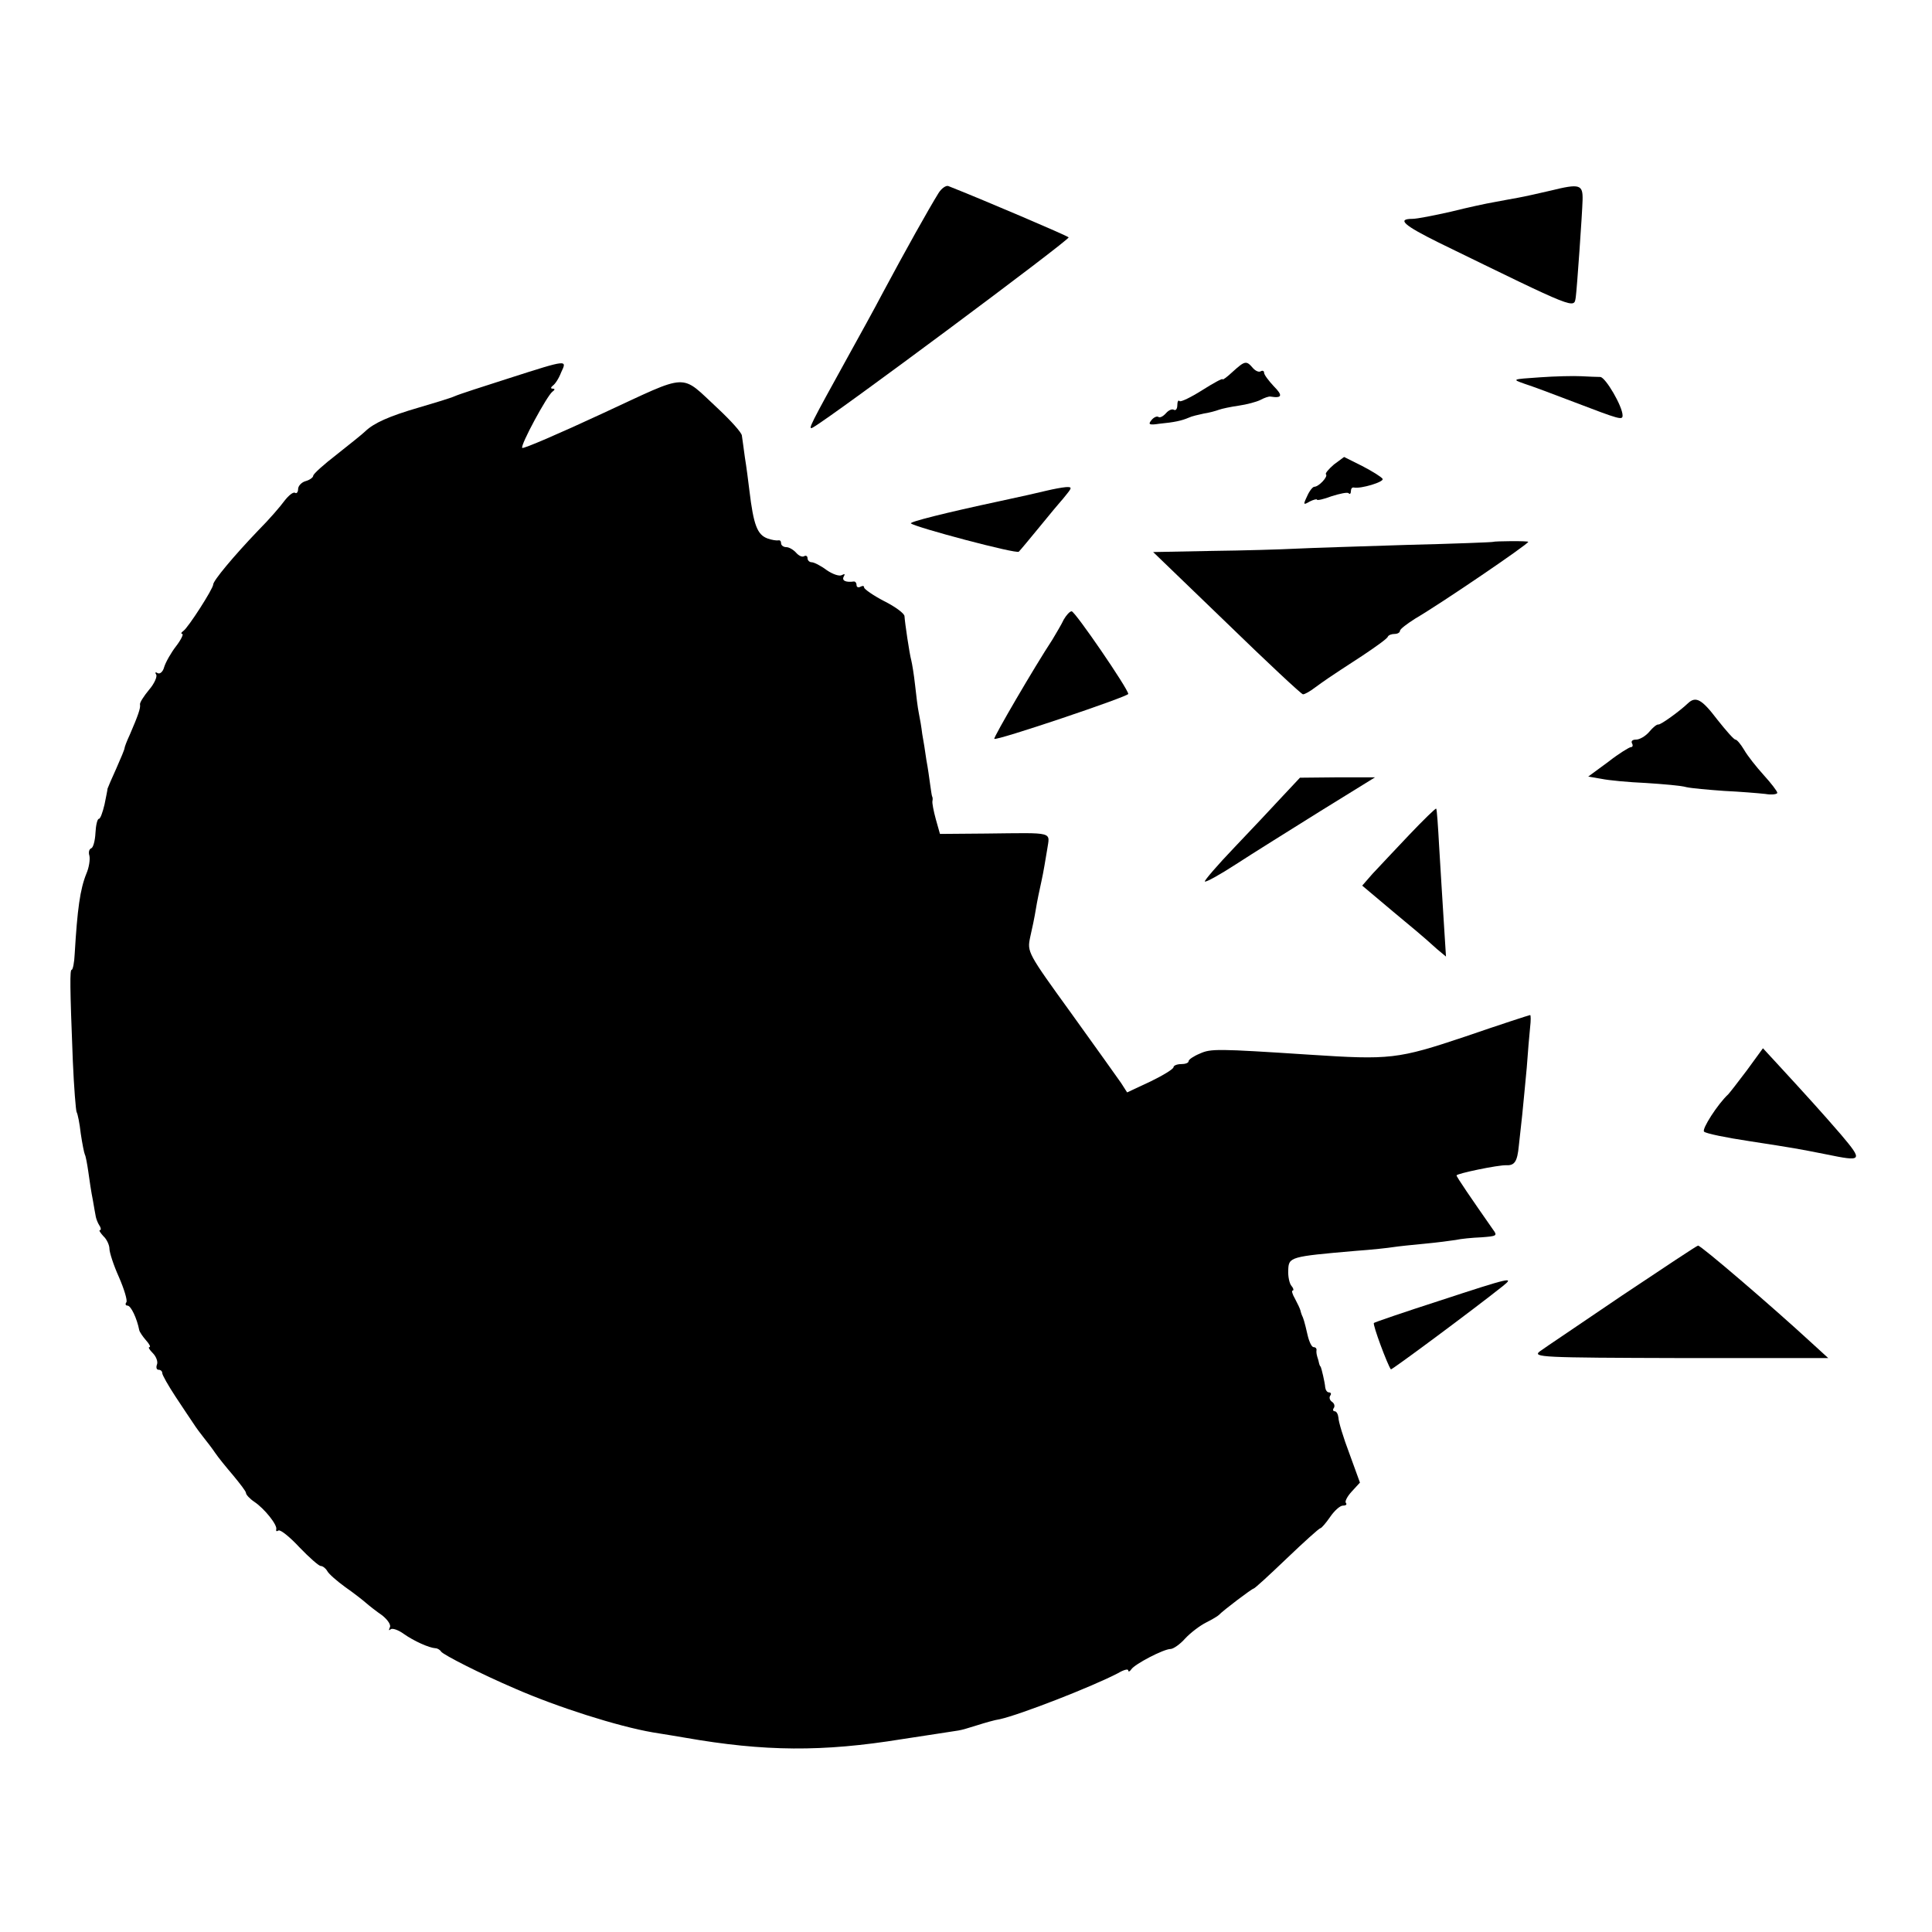
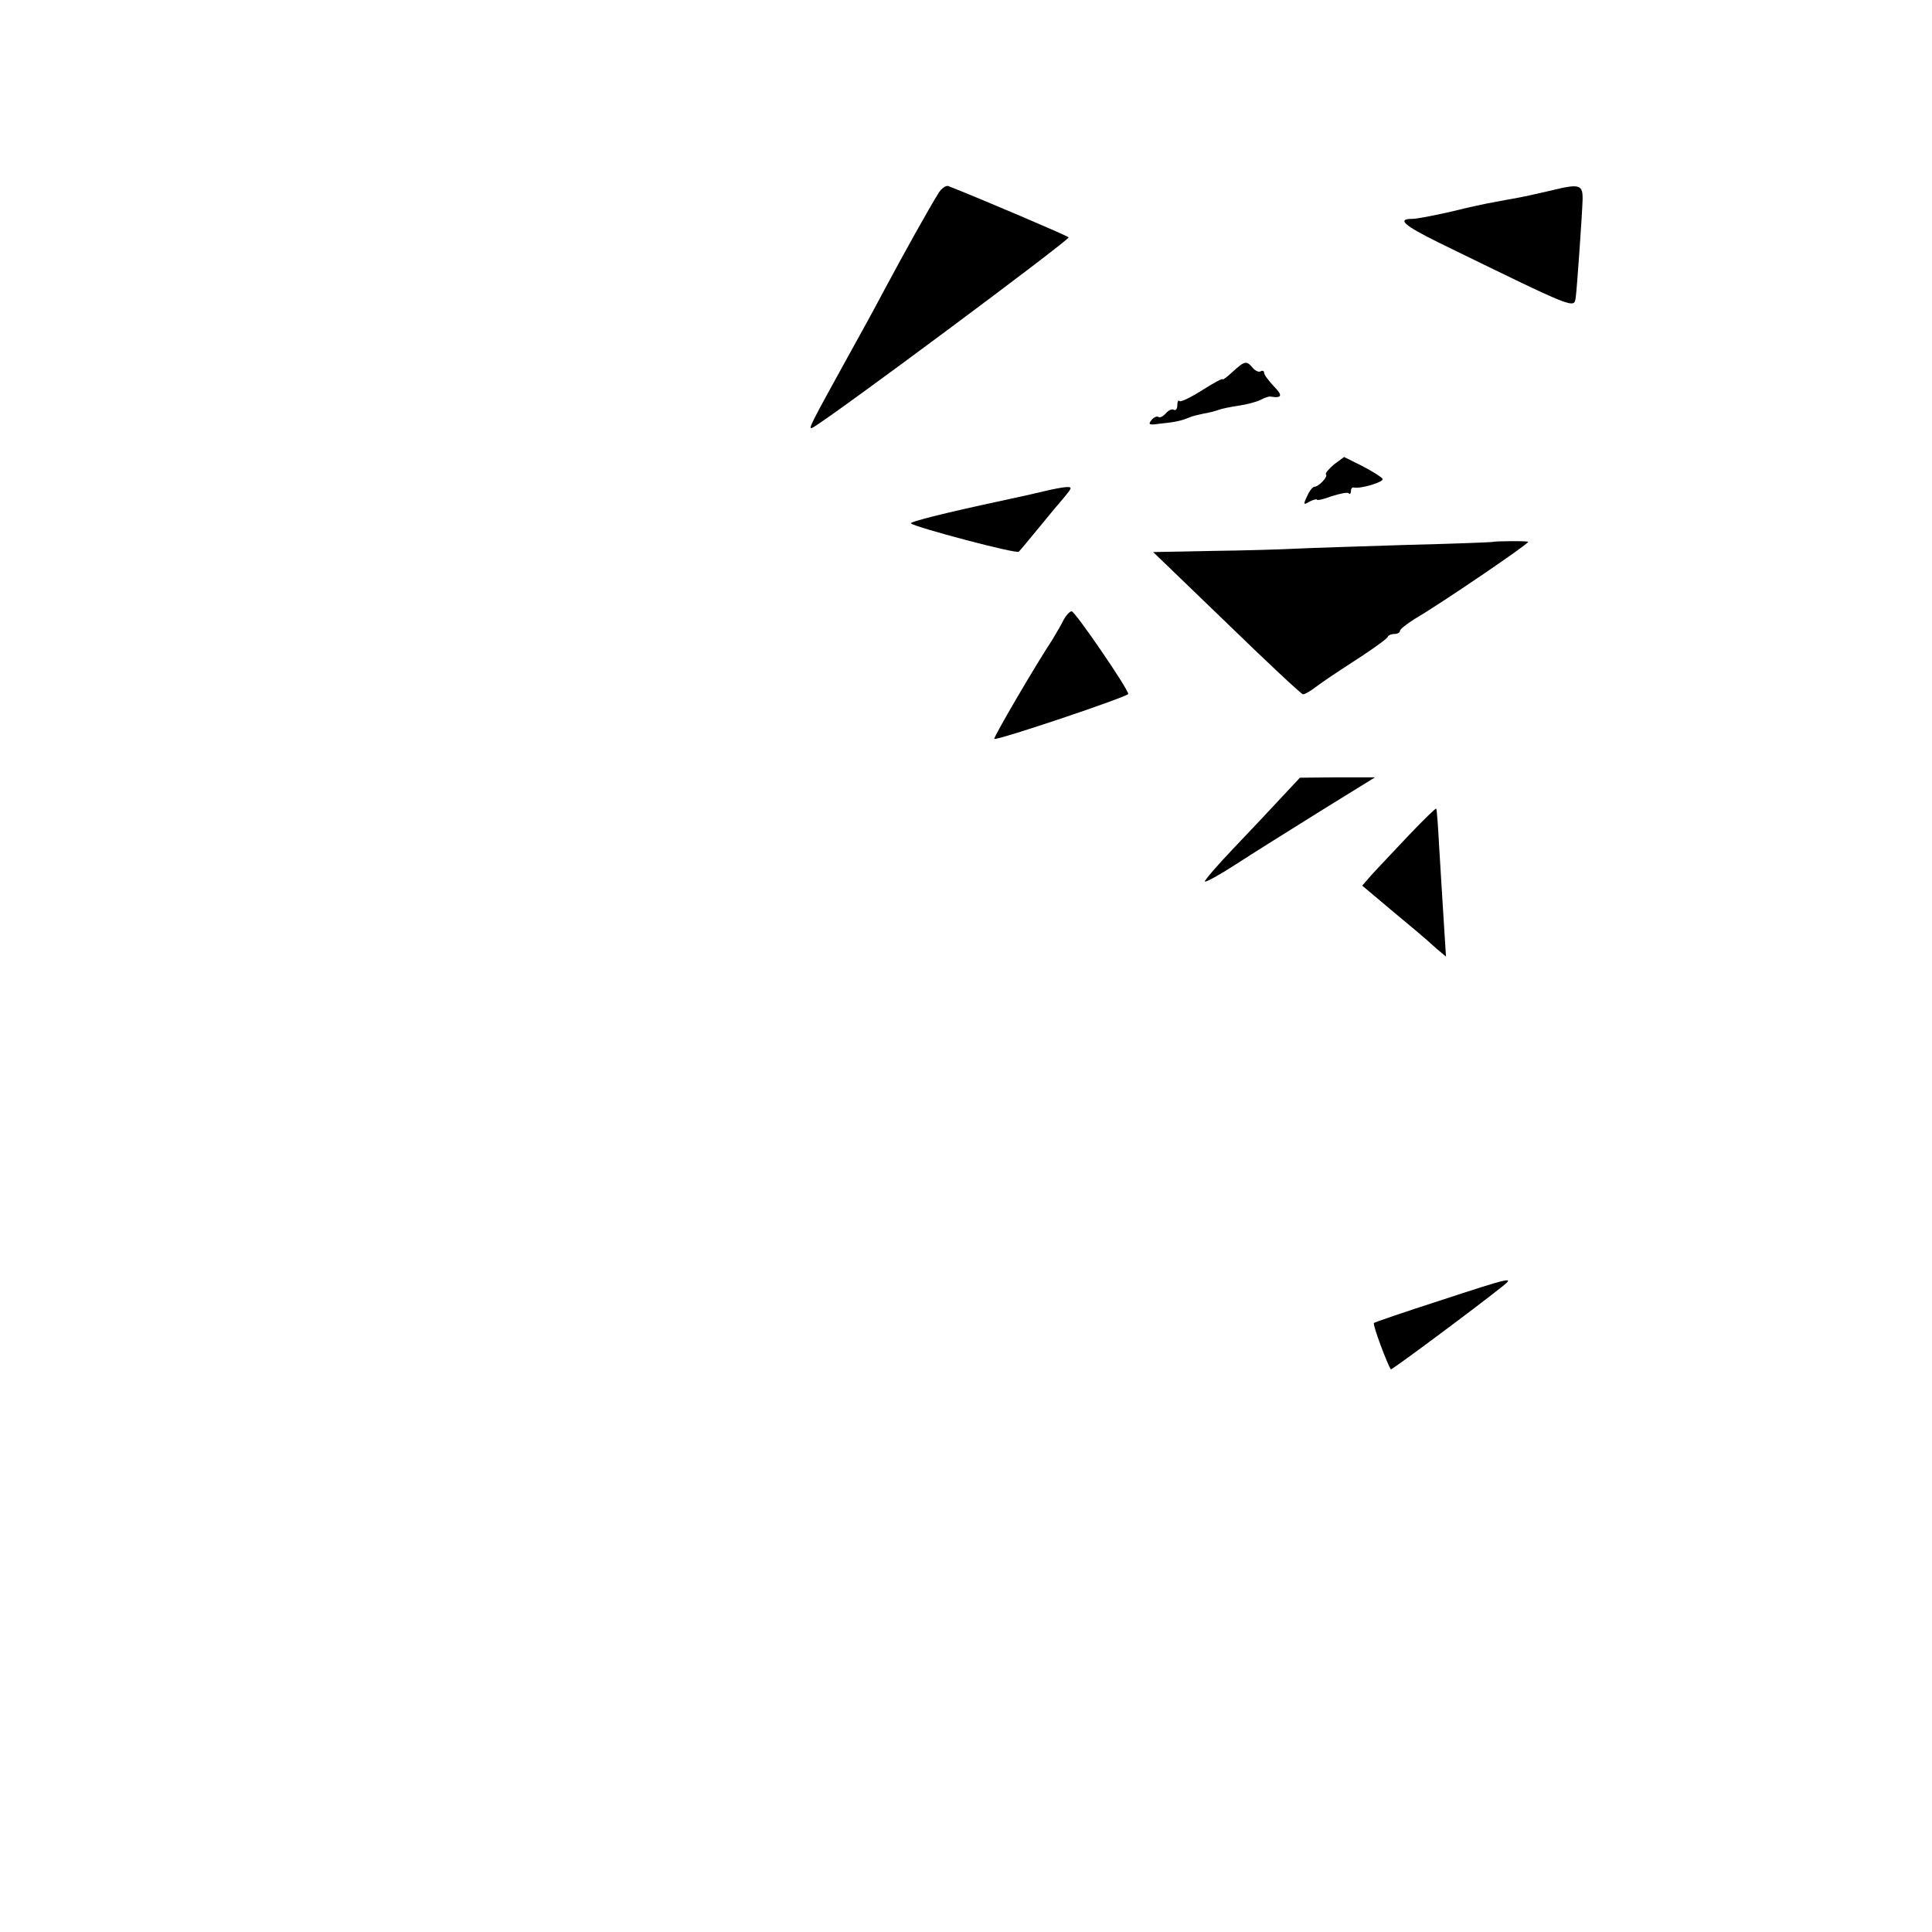
<svg xmlns="http://www.w3.org/2000/svg" version="1.0" width="512pt" height="512pt" viewBox="0 0 512 512" preserveAspectRatio="xMidYMid meet">
  <g transform="translate(0,512) scale(0.1,-0.1)" fill="#000000" stroke="none">
    <path d="M2487 4608 c-26 -42 -86 -149 -147 -263 -23 -44 -64 -118 -90 -165 -102 -185 -111 -201 -96 -193 52 29 683 499 678 504 -5 5 -230 101 -319 136 -6 2 -18 -6 -26 -19z" />
    <path d="M4110 4615 c-30 -7 -70 -16 -87 -19 -18 -3 -48 -9 -65 -12 -18 -3 -69 -14 -113 -25 -44 -10 -90 -19 -102 -19 -42 0 -23 -17 70 -63 369 -180 358 -176 363 -144 3 21 17 220 18 257 1 41 -7 44 -84 25z" />
-     <path d="M1350 4118 c-69 -22 -134 -43 -145 -48 -11 -5 -54 -18 -95 -30 -79 -23 -119 -41 -142 -63 -7 -7 -41 -34 -75 -61 -35 -27 -63 -52 -63 -57 0 -4 -9 -11 -20 -14 -11 -3 -20 -13 -20 -21 0 -8 -4 -13 -8 -10 -5 3 -17 -7 -28 -21 -10 -14 -41 -50 -69 -78 -67 -70 -120 -134 -120 -144 0 -11 -66 -114 -79 -123 -6 -4 -7 -8 -3 -8 4 0 -3 -15 -16 -32 -14 -18 -28 -43 -32 -56 -3 -12 -11 -19 -17 -16 -6 4 -8 2 -4 -4 3 -5 -5 -24 -19 -40 -14 -17 -25 -34 -24 -39 2 -9 -5 -29 -27 -80 -8 -17 -14 -33 -14 -36 0 -3 -10 -27 -22 -54 -12 -26 -22 -50 -23 -53 0 -3 -4 -22 -8 -42 -5 -21 -11 -38 -15 -38 -4 0 -8 -17 -9 -37 -1 -21 -6 -39 -11 -41 -6 -2 -8 -11 -5 -20 2 -10 -1 -31 -8 -47 -17 -42 -24 -95 -31 -212 -1 -24 -5 -43 -8 -43 -5 0 -5 -41 3 -242 3 -70 8 -131 10 -135 3 -5 8 -30 11 -57 4 -27 9 -52 11 -56 2 -3 6 -24 9 -45 3 -22 8 -56 12 -75 3 -19 7 -39 8 -45 1 -5 5 -16 9 -22 5 -7 5 -13 2 -13 -4 0 1 -7 9 -16 9 -8 16 -24 16 -33 0 -10 11 -44 25 -75 14 -32 23 -62 20 -67 -4 -5 -2 -9 3 -9 9 0 25 -34 31 -65 1 -5 10 -18 18 -27 9 -10 13 -18 9 -18 -4 0 0 -7 9 -16 9 -9 14 -23 11 -30 -3 -8 -1 -14 4 -14 6 0 10 -4 10 -9 0 -5 16 -33 35 -62 20 -30 41 -62 48 -72 7 -11 19 -27 27 -37 8 -10 22 -28 30 -40 8 -12 30 -39 48 -60 18 -22 34 -42 34 -47 0 -4 10 -15 22 -23 27 -18 62 -62 58 -73 -1 -5 1 -6 6 -3 5 3 30 -17 56 -45 26 -27 51 -49 56 -49 5 0 13 -6 17 -13 4 -8 26 -27 48 -43 23 -16 47 -35 55 -42 8 -7 27 -22 43 -33 15 -12 24 -26 20 -32 -3 -7 -3 -9 2 -5 4 4 20 -1 35 -12 27 -19 67 -37 84 -38 5 0 12 -4 15 -9 7 -9 105 -59 196 -98 112 -49 272 -100 365 -116 30 -5 69 -11 85 -14 211 -37 365 -38 575 -4 74 11 142 22 150 23 8 1 31 8 50 14 19 6 46 14 60 16 54 12 244 86 313 122 15 9 27 12 27 7 0 -4 4 -3 8 3 9 14 86 54 104 54 7 0 25 12 39 28 14 15 39 34 55 42 16 8 31 17 34 20 11 12 88 70 92 70 3 0 42 36 88 80 46 44 86 80 89 80 3 0 15 14 26 30 11 16 26 30 34 30 8 0 11 3 8 7 -4 3 3 17 15 30 l22 24 -28 77 c-16 42 -29 85 -29 95 -1 9 -5 17 -10 17 -4 0 -6 4 -2 9 3 5 1 12 -5 16 -6 4 -8 11 -5 16 4 5 2 9 -3 9 -5 0 -9 6 -10 13 -1 14 -10 51 -12 55 -2 1 -4 7 -5 12 -1 6 -4 13 -5 18 -1 4 -2 10 -1 15 0 4 -3 7 -8 7 -5 0 -12 15 -16 33 -8 35 -11 44 -15 52 -1 3 -3 8 -4 13 -1 4 -7 17 -14 30 -7 12 -10 22 -6 22 3 0 2 6 -4 13 -5 6 -9 25 -8 41 1 35 5 36 178 51 43 3 88 8 100 10 13 2 50 6 83 9 33 3 70 8 83 10 13 3 43 6 68 7 40 3 43 4 31 20 -58 83 -97 140 -97 144 0 5 111 28 132 27 22 -1 29 10 33 51 2 18 6 55 9 82 3 28 8 84 12 125 3 41 7 90 9 108 2 17 2 32 0 32 -2 0 -79 -25 -172 -57 -179 -60 -199 -62 -413 -48 -245 16 -261 16 -290 3 -17 -7 -30 -16 -30 -20 0 -5 -9 -8 -20 -8 -11 0 -20 -4 -20 -8 0 -5 -28 -22 -61 -38 l-62 -29 -16 25 c-9 13 -69 97 -133 186 -115 159 -116 161 -108 200 5 21 12 55 15 74 3 19 10 53 15 75 5 22 11 59 15 83 7 49 23 45 -162 43 l-122 -1 -11 39 c-6 22 -10 43 -9 48 1 4 1 10 -1 13 -1 3 -3 17 -5 31 -2 15 -6 44 -10 65 -3 22 -8 53 -11 69 -2 17 -6 41 -9 55 -3 14 -7 48 -10 75 -3 28 -8 57 -10 65 -5 18 -17 100 -18 117 0 7 -24 25 -54 40 -29 15 -53 32 -53 36 0 5 -4 5 -10 2 -5 -3 -10 -1 -10 4 0 6 -3 10 -7 10 -21 -3 -33 2 -27 13 4 7 3 8 -5 4 -6 -4 -24 2 -40 13 -16 12 -34 21 -40 21 -6 0 -11 5 -11 11 0 5 -4 8 -9 5 -5 -3 -14 1 -21 9 -7 8 -19 15 -26 15 -8 0 -14 5 -14 10 0 6 -3 9 -7 8 -5 -1 -18 1 -29 5 -27 10 -37 35 -48 127 -3 25 -8 64 -12 88 -3 24 -7 50 -8 58 -1 8 -29 39 -62 70 -104 96 -72 97 -308 -12 -114 -53 -209 -94 -212 -91 -6 6 66 139 80 149 7 5 7 8 1 8 -6 0 -6 3 0 8 6 4 16 19 22 35 16 34 19 35 -137 -15z" />
    <path d="M3267 4135 c-15 -14 -27 -23 -27 -20 0 3 -24 -10 -54 -29 -30 -19 -57 -32 -60 -29 -3 4 -6 -1 -6 -11 0 -9 -4 -15 -9 -12 -5 3 -14 -1 -21 -9 -7 -8 -16 -13 -20 -10 -4 3 -13 -1 -19 -9 -9 -11 -5 -13 21 -9 41 4 59 8 78 16 8 4 26 8 40 11 14 2 32 7 40 10 8 3 32 8 53 11 21 3 47 10 57 15 11 6 23 10 27 9 31 -5 33 3 9 27 -14 15 -26 31 -26 36 0 5 -4 7 -9 4 -5 -3 -14 1 -21 9 -17 20 -21 19 -53 -10z" />
-     <path d="M4080 4120 c-73 -5 -74 -5 -40 -17 19 -6 78 -28 130 -48 123 -47 130 -49 130 -36 0 24 -45 101 -59 102 -9 0 -32 1 -51 2 -19 1 -69 0 -110 -3z" />
    <path d="M3535 3889 c-14 -12 -24 -24 -21 -26 6 -6 -19 -33 -31 -33 -4 0 -13 -11 -19 -25 -11 -23 -10 -24 7 -14 10 5 19 7 19 5 0 -3 18 1 39 9 22 7 42 11 45 8 3 -4 6 -1 6 5 0 7 3 11 8 10 18 -4 81 15 76 23 -3 5 -27 20 -54 34 l-48 24 -27 -20z" />
    <path d="M2775 3820 c-16 -4 -73 -17 -125 -28 -145 -31 -240 -55 -236 -59 10 -10 281 -82 286 -75 4 4 29 34 56 67 27 33 51 62 54 65 3 3 11 13 19 23 12 15 11 17 -5 16 -11 -1 -32 -5 -49 -9z" />
    <path d="M3957 3684 c-1 -1 -103 -5 -227 -8 -124 -4 -256 -8 -295 -10 -38 -2 -139 -5 -224 -6 l-155 -3 195 -188 c107 -104 198 -189 202 -189 5 0 19 8 32 18 25 18 28 21 125 84 36 24 67 46 68 51 2 4 10 7 18 7 8 0 14 4 14 8 0 5 19 19 41 33 67 39 299 197 299 203 0 3 -90 2 -93 0z" />
    <path d="M2819 3478 c-6 -13 -20 -36 -30 -53 -48 -73 -157 -260 -154 -263 5 -6 355 112 355 119 0 13 -141 219 -150 219 -5 0 -14 -10 -21 -22z" />
-     <path d="M4473 3256 c-22 -21 -72 -57 -78 -56 -4 1 -15 -8 -24 -19 -10 -12 -26 -21 -35 -21 -10 0 -14 -4 -11 -10 3 -5 2 -10 -3 -10 -4 0 -32 -17 -60 -39 l-53 -39 35 -6 c19 -4 72 -9 118 -11 46 -3 94 -7 107 -11 13 -3 58 -7 100 -10 42 -2 91 -6 109 -8 17 -3 32 -1 32 3 0 4 -16 25 -36 47 -19 21 -43 51 -52 67 -9 15 -19 27 -23 27 -4 0 -25 24 -48 53 -41 54 -57 63 -78 43z" />
    <path d="M3400 3011 c-25 -27 -82 -88 -128 -136 -46 -48 -81 -89 -79 -91 2 -3 40 18 83 46 43 28 144 91 224 141 l144 89 -99 0 -100 -1 -45 -48z" />
    <path d="M3734 2907 c-38 -40 -81 -86 -97 -103 l-27 -31 82 -69 c46 -38 85 -71 88 -74 3 -3 16 -14 28 -25 l24 -20 -6 95 c-3 52 -9 140 -12 195 -3 54 -6 101 -8 102 -1 2 -34 -30 -72 -70z" />
-     <path d="M4629 2283 c-24 -32 -46 -60 -49 -63 -28 -26 -71 -93 -64 -99 5 -5 59 -16 119 -25 123 -19 128 -20 204 -35 97 -20 99 -18 40 52 -51 59 -90 102 -171 190 l-36 39 -43 -59z" />
-     <path d="M4299 1687 c-107 -73 -206 -139 -218 -148 -21 -16 4 -17 371 -18 l393 0 -46 42 c-102 94 -292 257 -299 256 -3 0 -93 -60 -201 -132z" />
    <path d="M3815 1673 c-93 -30 -172 -57 -174 -59 -4 -4 36 -111 45 -123 2 -2 214 155 297 221 31 25 21 23 -168 -39z" />
  </g>
</svg>